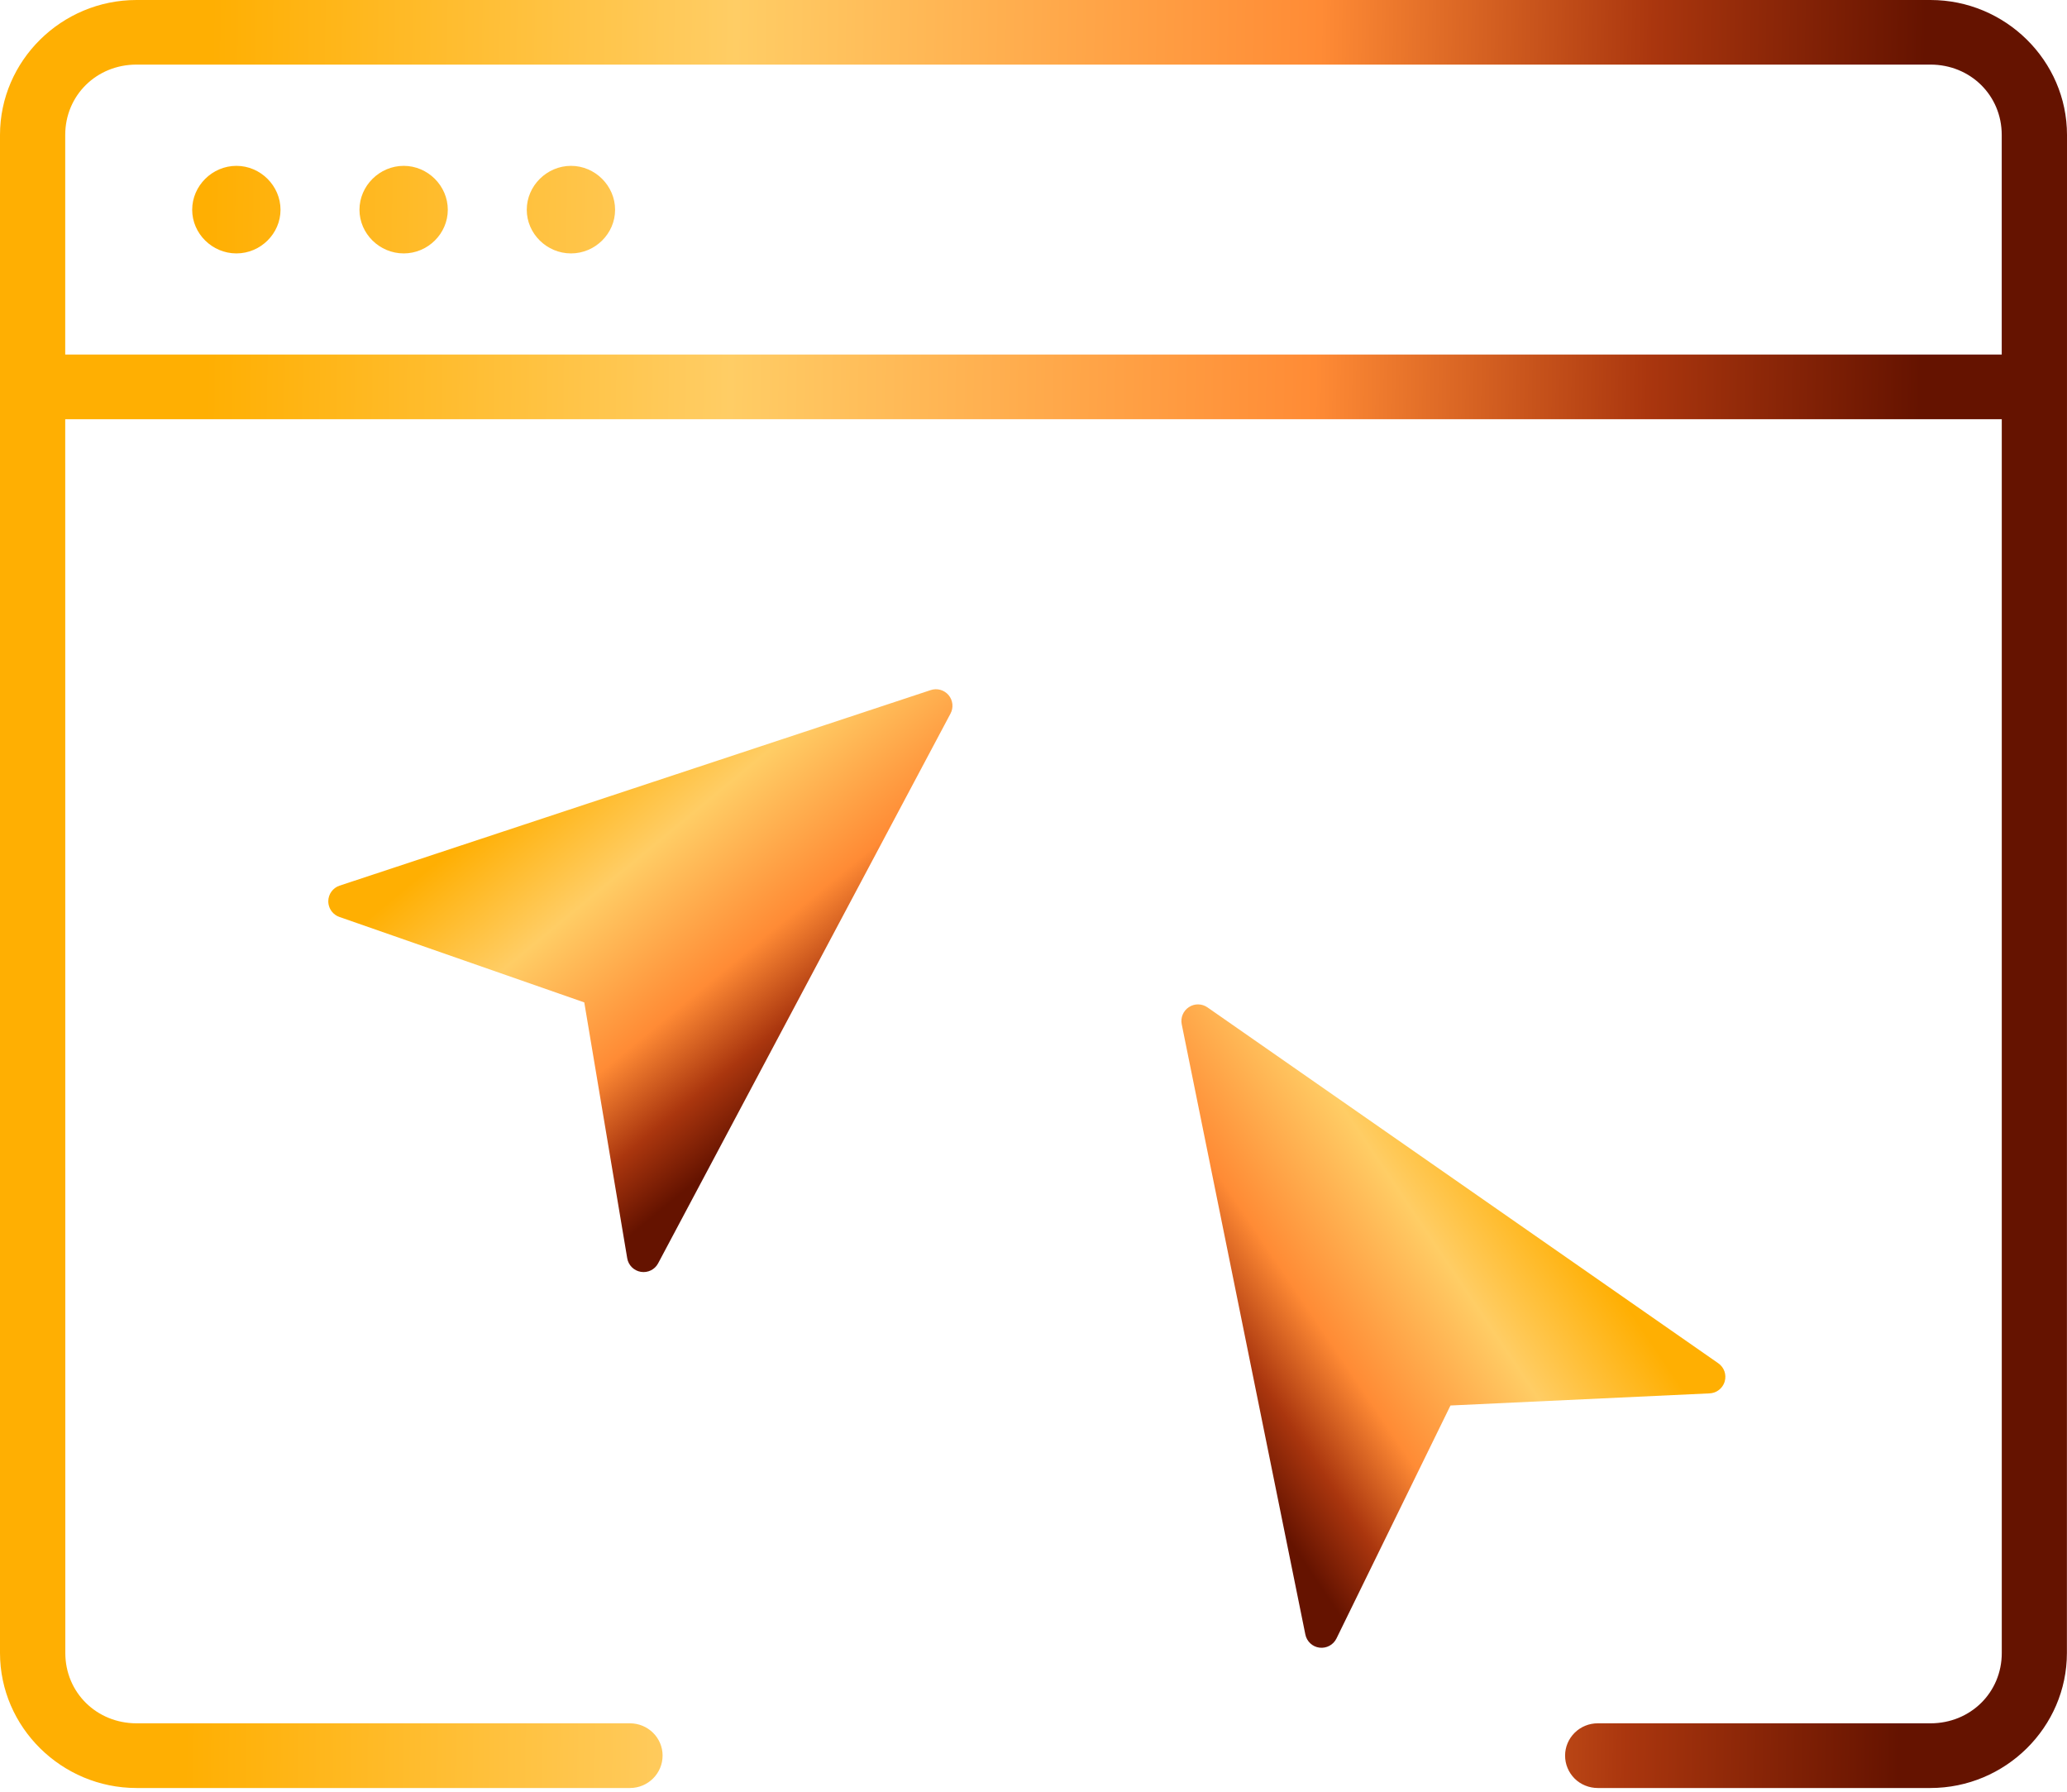
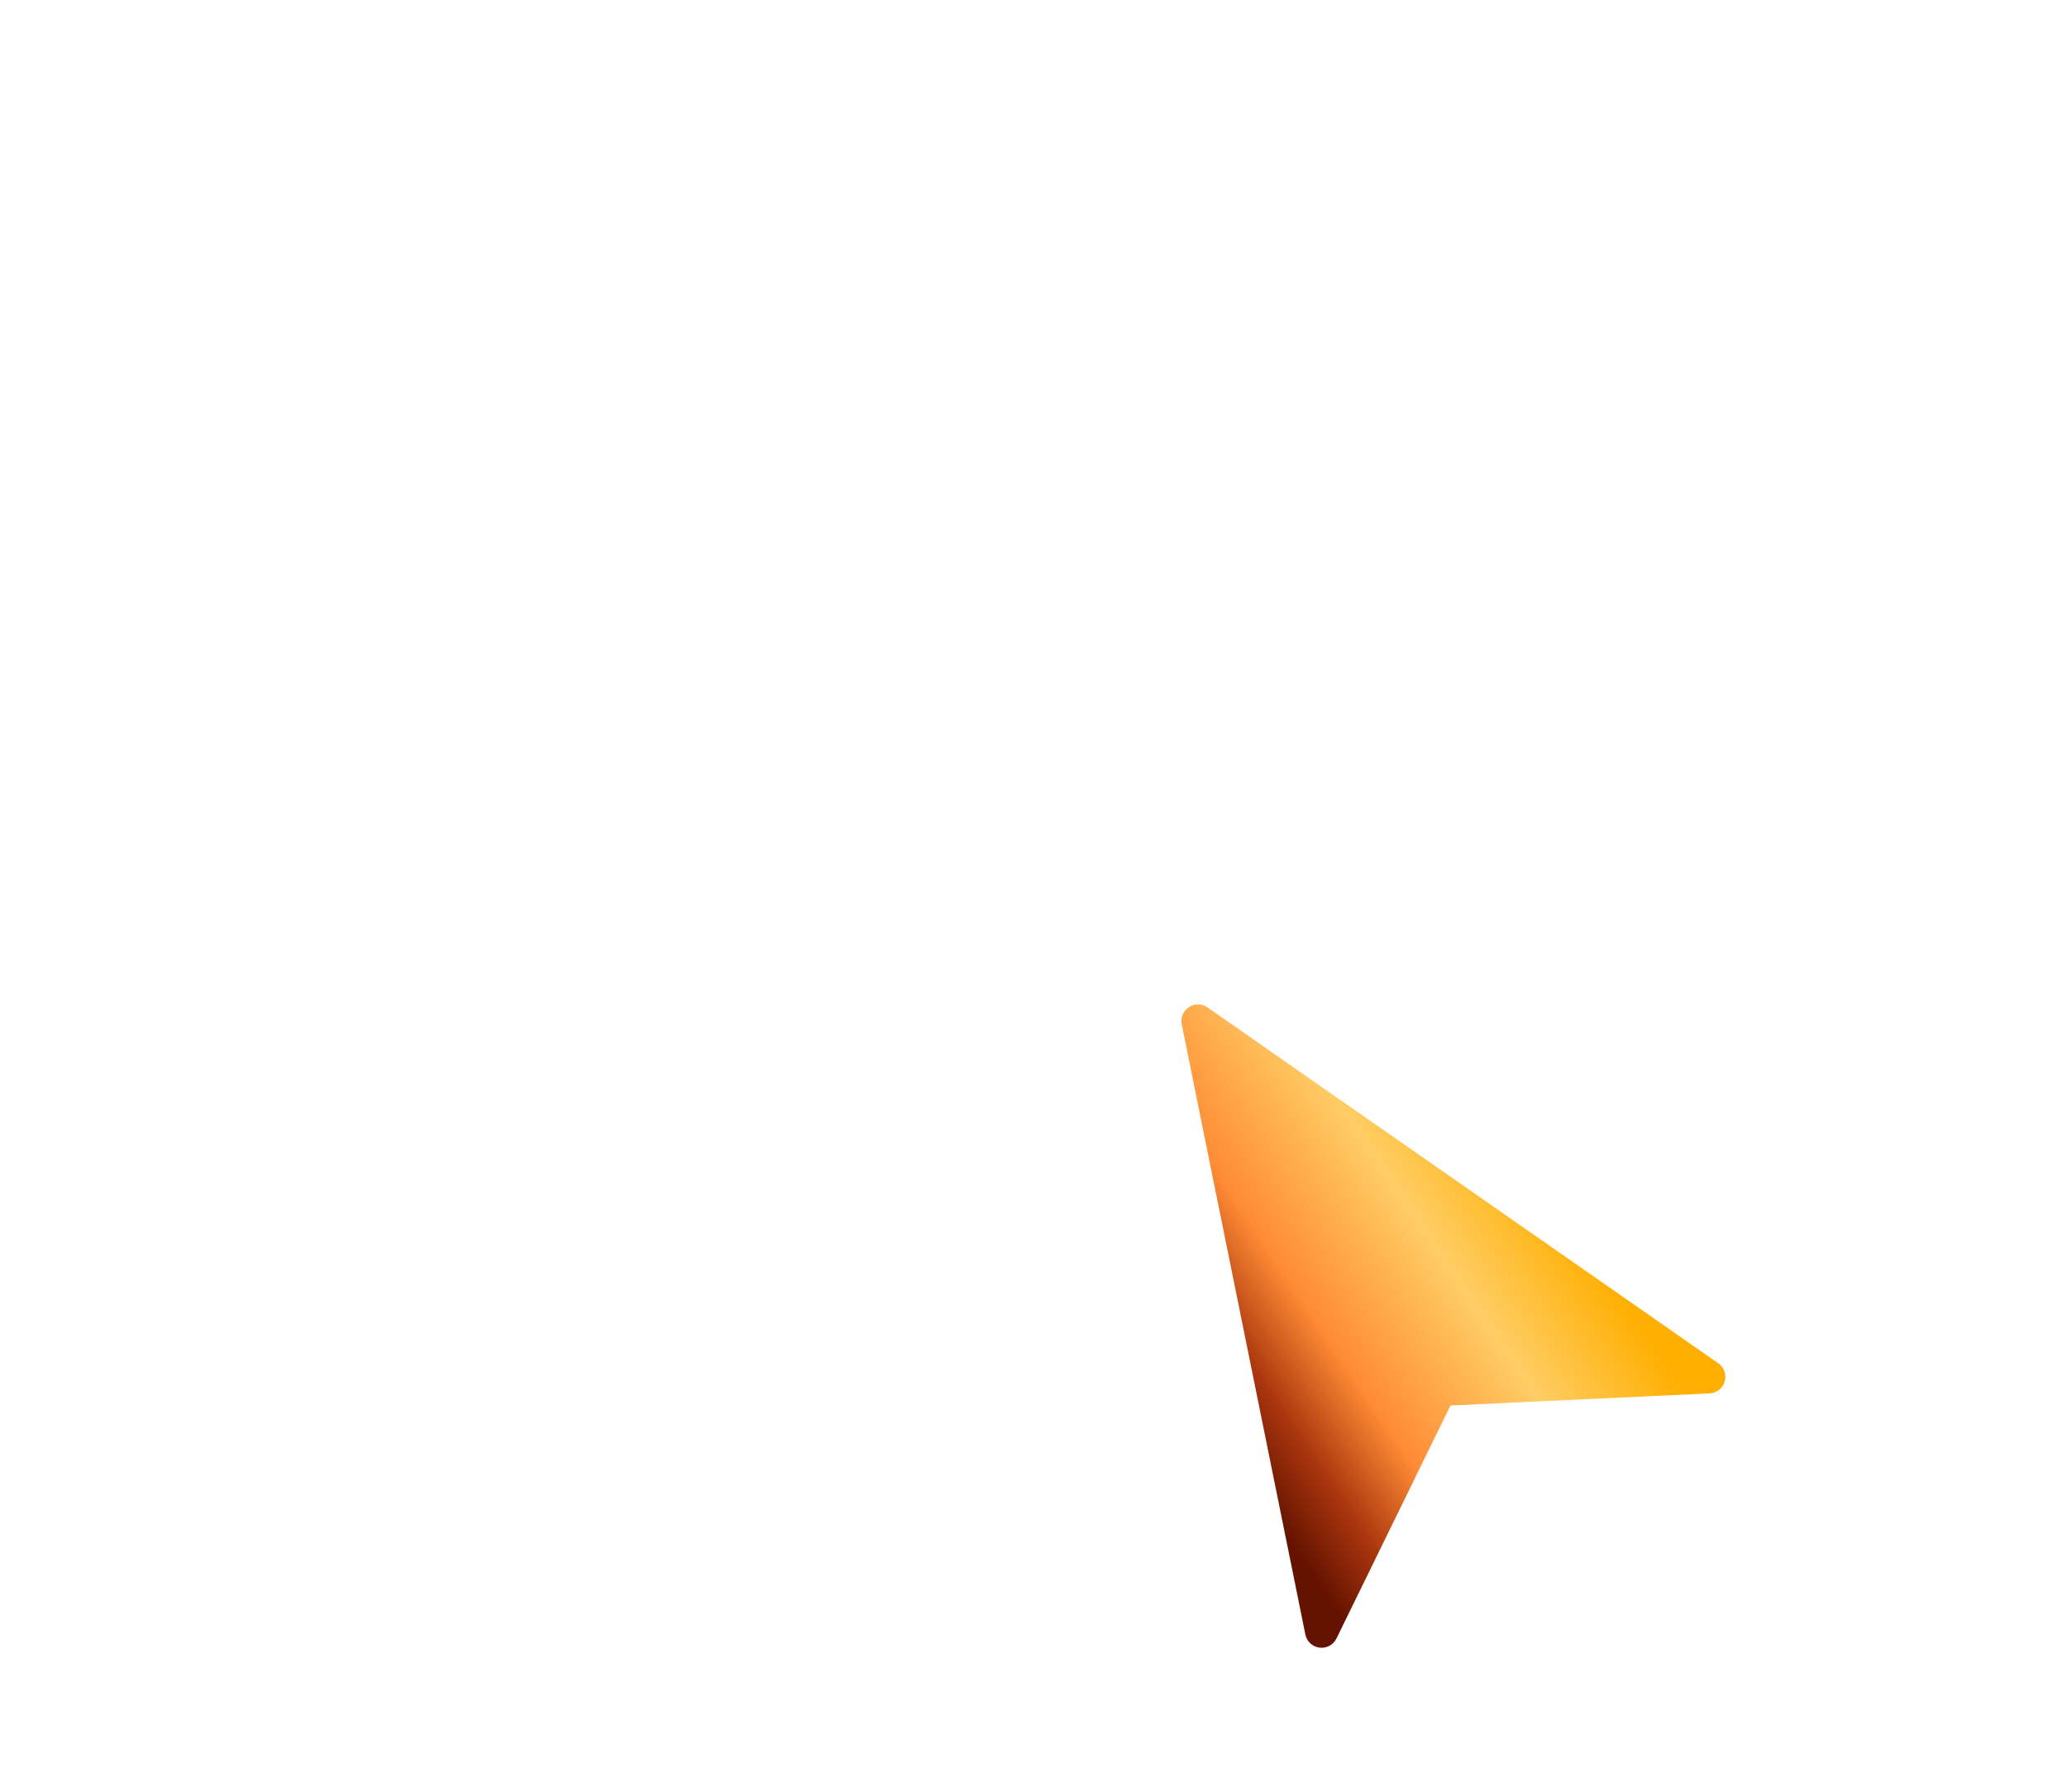
<svg xmlns="http://www.w3.org/2000/svg" width="45" height="39" viewBox="0 0 45 39" fill="none">
-   <path d="M13.952 27.684C14.104 27.709 14.255 27.635 14.327 27.5L20.693 15.533C20.763 15.403 20.746 15.243 20.651 15.13C20.556 15.018 20.401 14.974 20.262 15.021L7.392 19.278C7.247 19.326 7.148 19.463 7.147 19.616C7.147 19.702 7.177 19.785 7.232 19.851C7.274 19.901 7.328 19.938 7.389 19.959L12.72 21.819L13.655 27.388C13.68 27.54 13.8 27.659 13.952 27.684Z" fill="url(#paint0_linear_63_472)" />
  <path d="M28.726 35.864C28.574 35.845 28.45 35.73 28.419 35.58L25.727 22.295C25.698 22.151 25.759 22.003 25.883 21.922C26.006 21.84 26.167 21.843 26.287 21.927L37.41 29.675C37.536 29.763 37.591 29.922 37.548 30.07C37.524 30.152 37.472 30.223 37.4 30.27C37.346 30.306 37.283 30.326 37.219 30.329L31.578 30.593L29.096 35.664C29.028 35.803 28.88 35.883 28.726 35.864Z" fill="url(#paint1_linear_63_472)" />
-   <path d="M2.972 0C1.339 0 0 1.321 0 2.937V35.98C0 37.596 1.341 38.919 2.972 38.919H13.718C14.11 38.917 14.426 38.6 14.425 38.212C14.425 37.826 14.108 37.513 13.718 37.511H2.974C2.104 37.511 1.422 36.841 1.422 35.98L1.42 9.125H43.58V35.98C43.58 36.841 42.898 37.511 42.028 37.511H34.785C34.597 37.51 34.416 37.584 34.283 37.715C34.149 37.847 34.073 38.026 34.073 38.212C34.072 38.4 34.147 38.58 34.281 38.714C34.414 38.846 34.597 38.919 34.785 38.919H42.026C43.659 38.919 44.998 37.596 44.998 35.98L45 2.937C45 1.321 43.659 3.11834e-05 42.028 3.11834e-05L2.972 0ZM2.972 1.406H42.027C42.897 1.406 43.579 2.076 43.579 2.937V7.717H1.42V2.937C1.42 2.076 2.102 1.406 2.972 1.406ZM5.147 3.61C4.621 3.61 4.184 4.044 4.184 4.566C4.184 5.086 4.62 5.516 5.147 5.516C5.672 5.516 6.107 5.086 6.107 4.566C6.107 4.045 5.672 3.61 5.147 3.61ZM8.789 3.61C8.263 3.61 7.826 4.044 7.826 4.566C7.826 5.086 8.262 5.516 8.789 5.516C9.315 5.516 9.749 5.086 9.749 4.566C9.749 4.045 9.315 3.61 8.789 3.61ZM12.431 3.61C11.906 3.61 11.468 4.044 11.468 4.566C11.468 5.086 11.904 5.516 12.431 5.516C12.957 5.516 13.391 5.086 13.391 4.566C13.391 4.045 12.957 3.61 12.431 3.61Z" fill="url(#paint2_linear_63_472)" />
  <defs>
    <linearGradient id="paint0_linear_63_472" x1="14.898" y1="13.606" x2="20.946" y2="20.939" gradientUnits="userSpaceOnUse">
      <stop offset="0.057" stop-color="#FFAF02" />
      <stop offset="0.345" stop-color="#FFCD65" />
      <stop offset="0.667" stop-color="#FF8B35" />
      <stop offset="0.85" stop-color="#AA360E" />
      <stop offset="1" stop-color="#651300" />
    </linearGradient>
    <linearGradient id="paint1_linear_63_472" x1="31.832" y1="22.1" x2="23.944" y2="27.405" gradientUnits="userSpaceOnUse">
      <stop offset="0.057" stop-color="#FFAF02" />
      <stop offset="0.345" stop-color="#FFCD65" />
      <stop offset="0.667" stop-color="#FF8B35" />
      <stop offset="0.85" stop-color="#AA360E" />
      <stop offset="1" stop-color="#651300" />
    </linearGradient>
    <linearGradient id="paint2_linear_63_472" x1="2.203" y1="9.993" x2="41.778" y2="10.611" gradientUnits="userSpaceOnUse">
      <stop offset="0.057" stop-color="#FFAF02" />
      <stop offset="0.345" stop-color="#FFCD65" />
      <stop offset="0.667" stop-color="#FF8B35" />
      <stop offset="0.85" stop-color="#AA360E" />
      <stop offset="1" stop-color="#651300" />
    </linearGradient>
  </defs>
</svg>